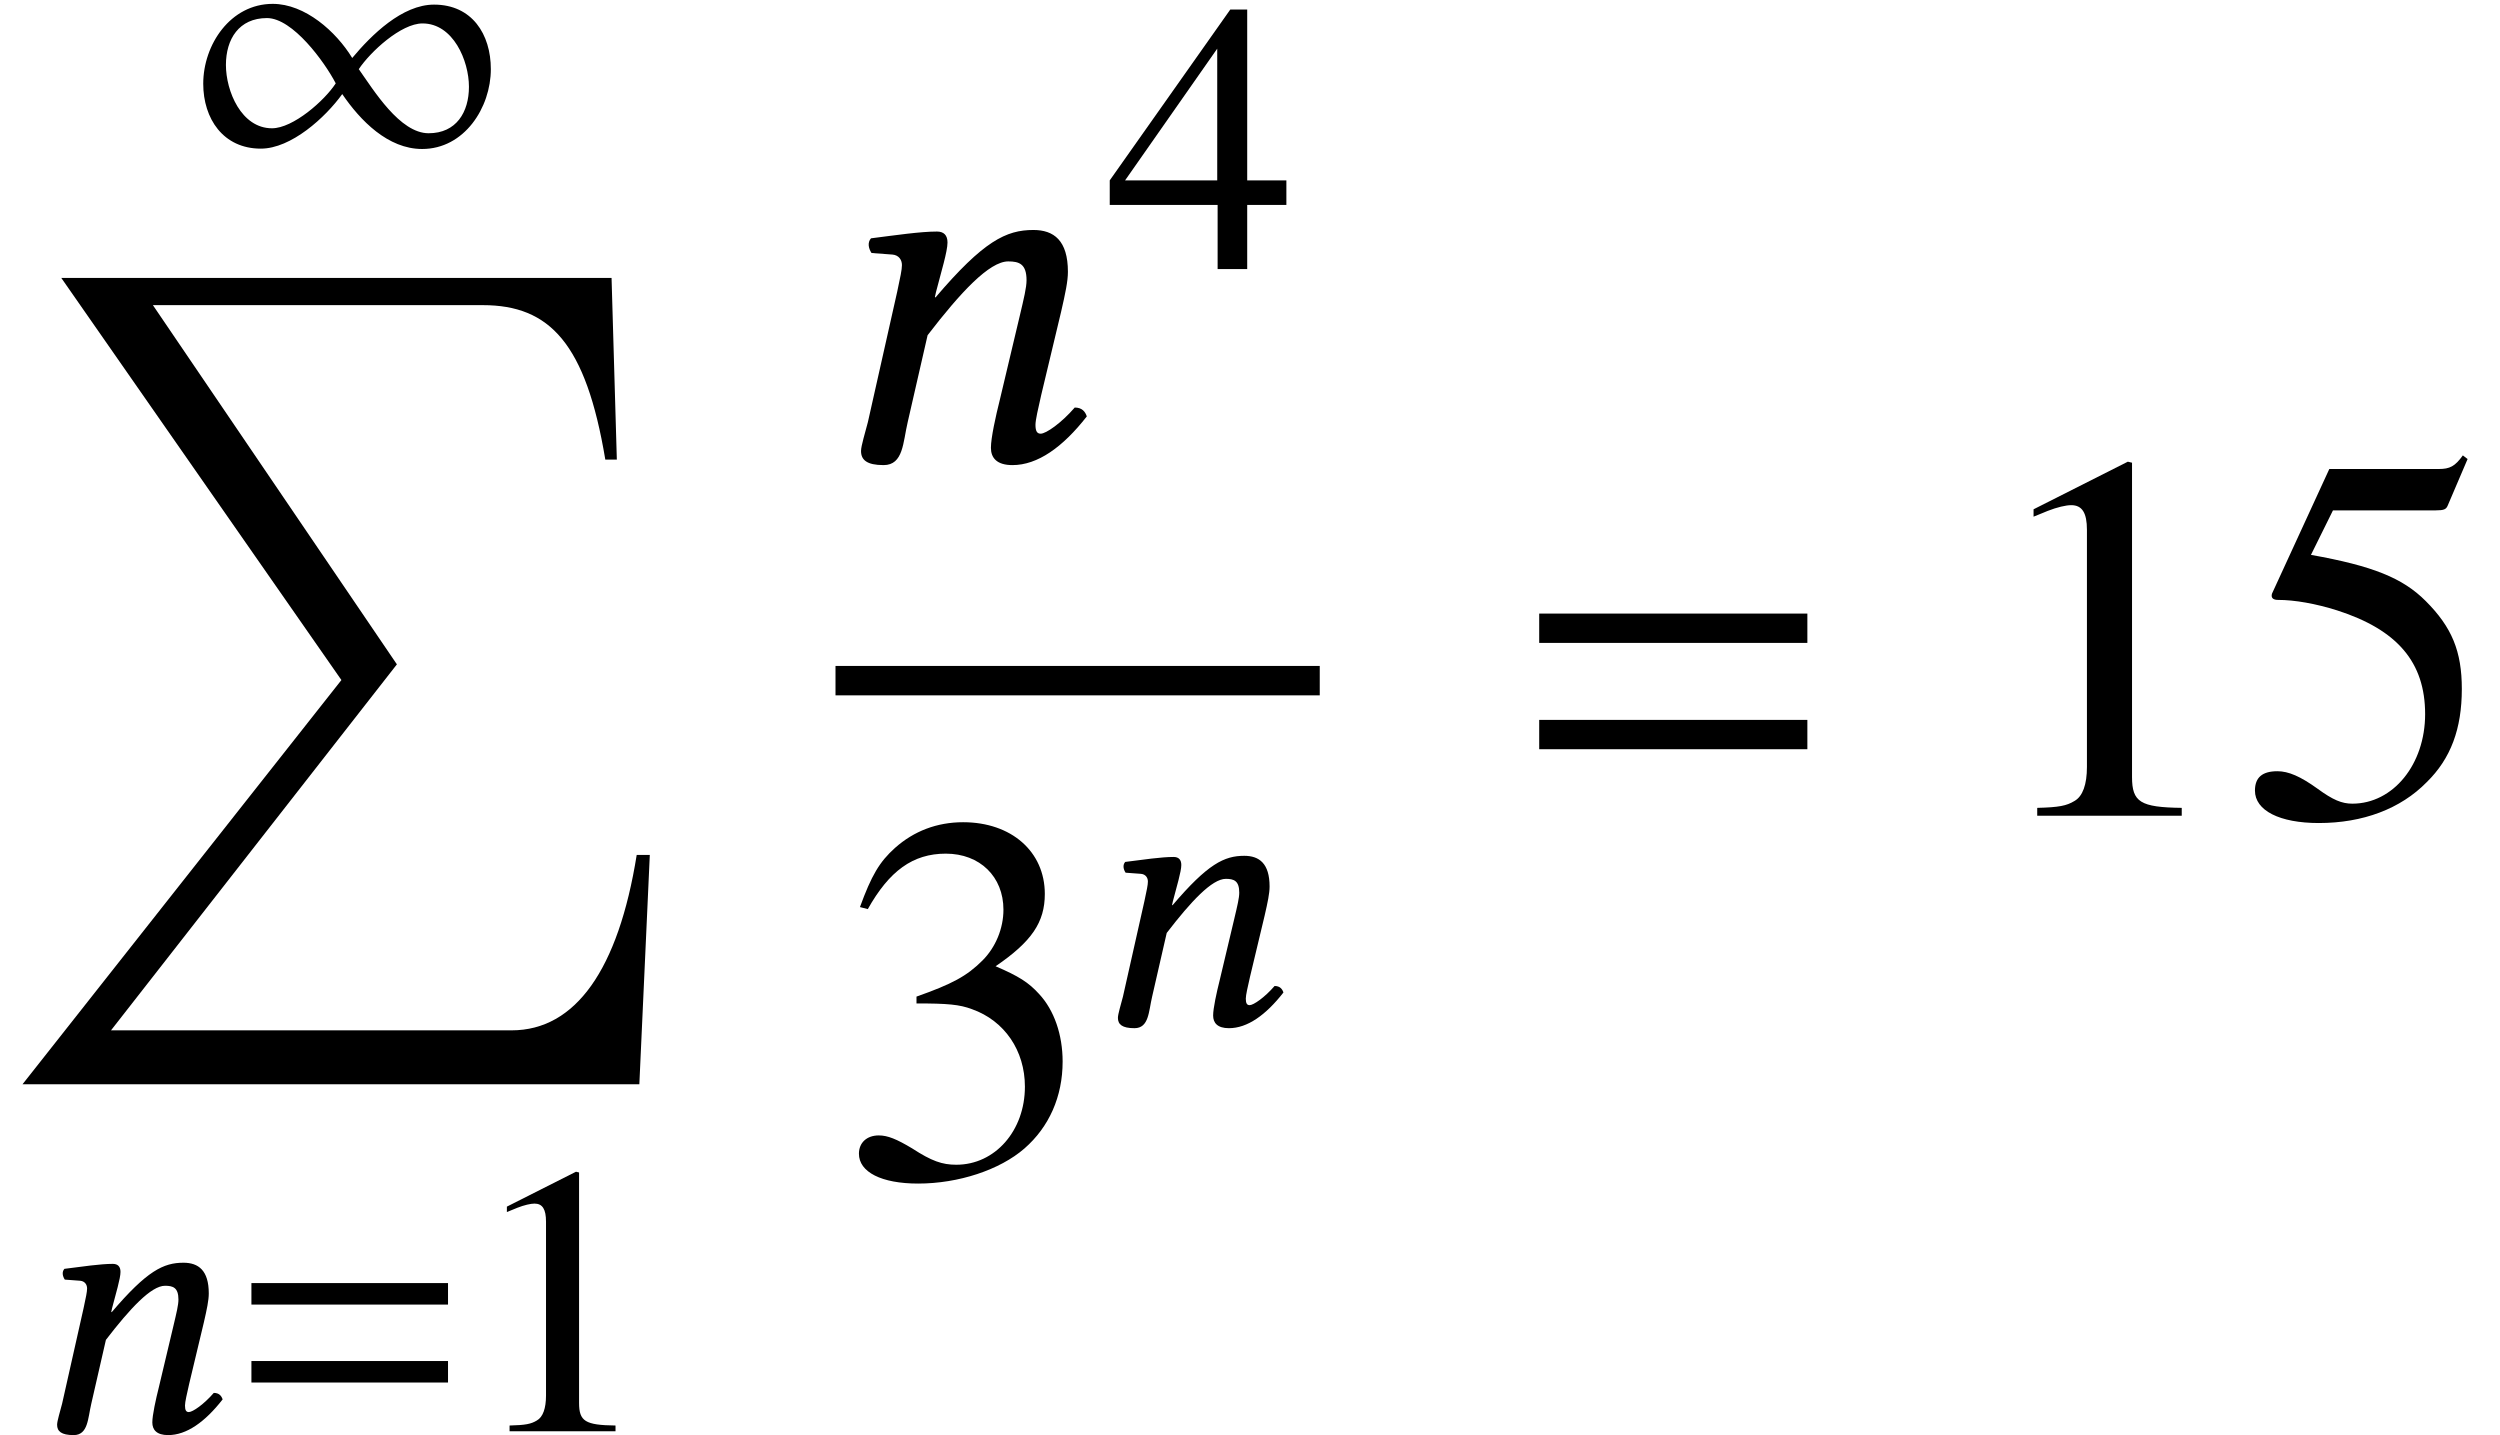
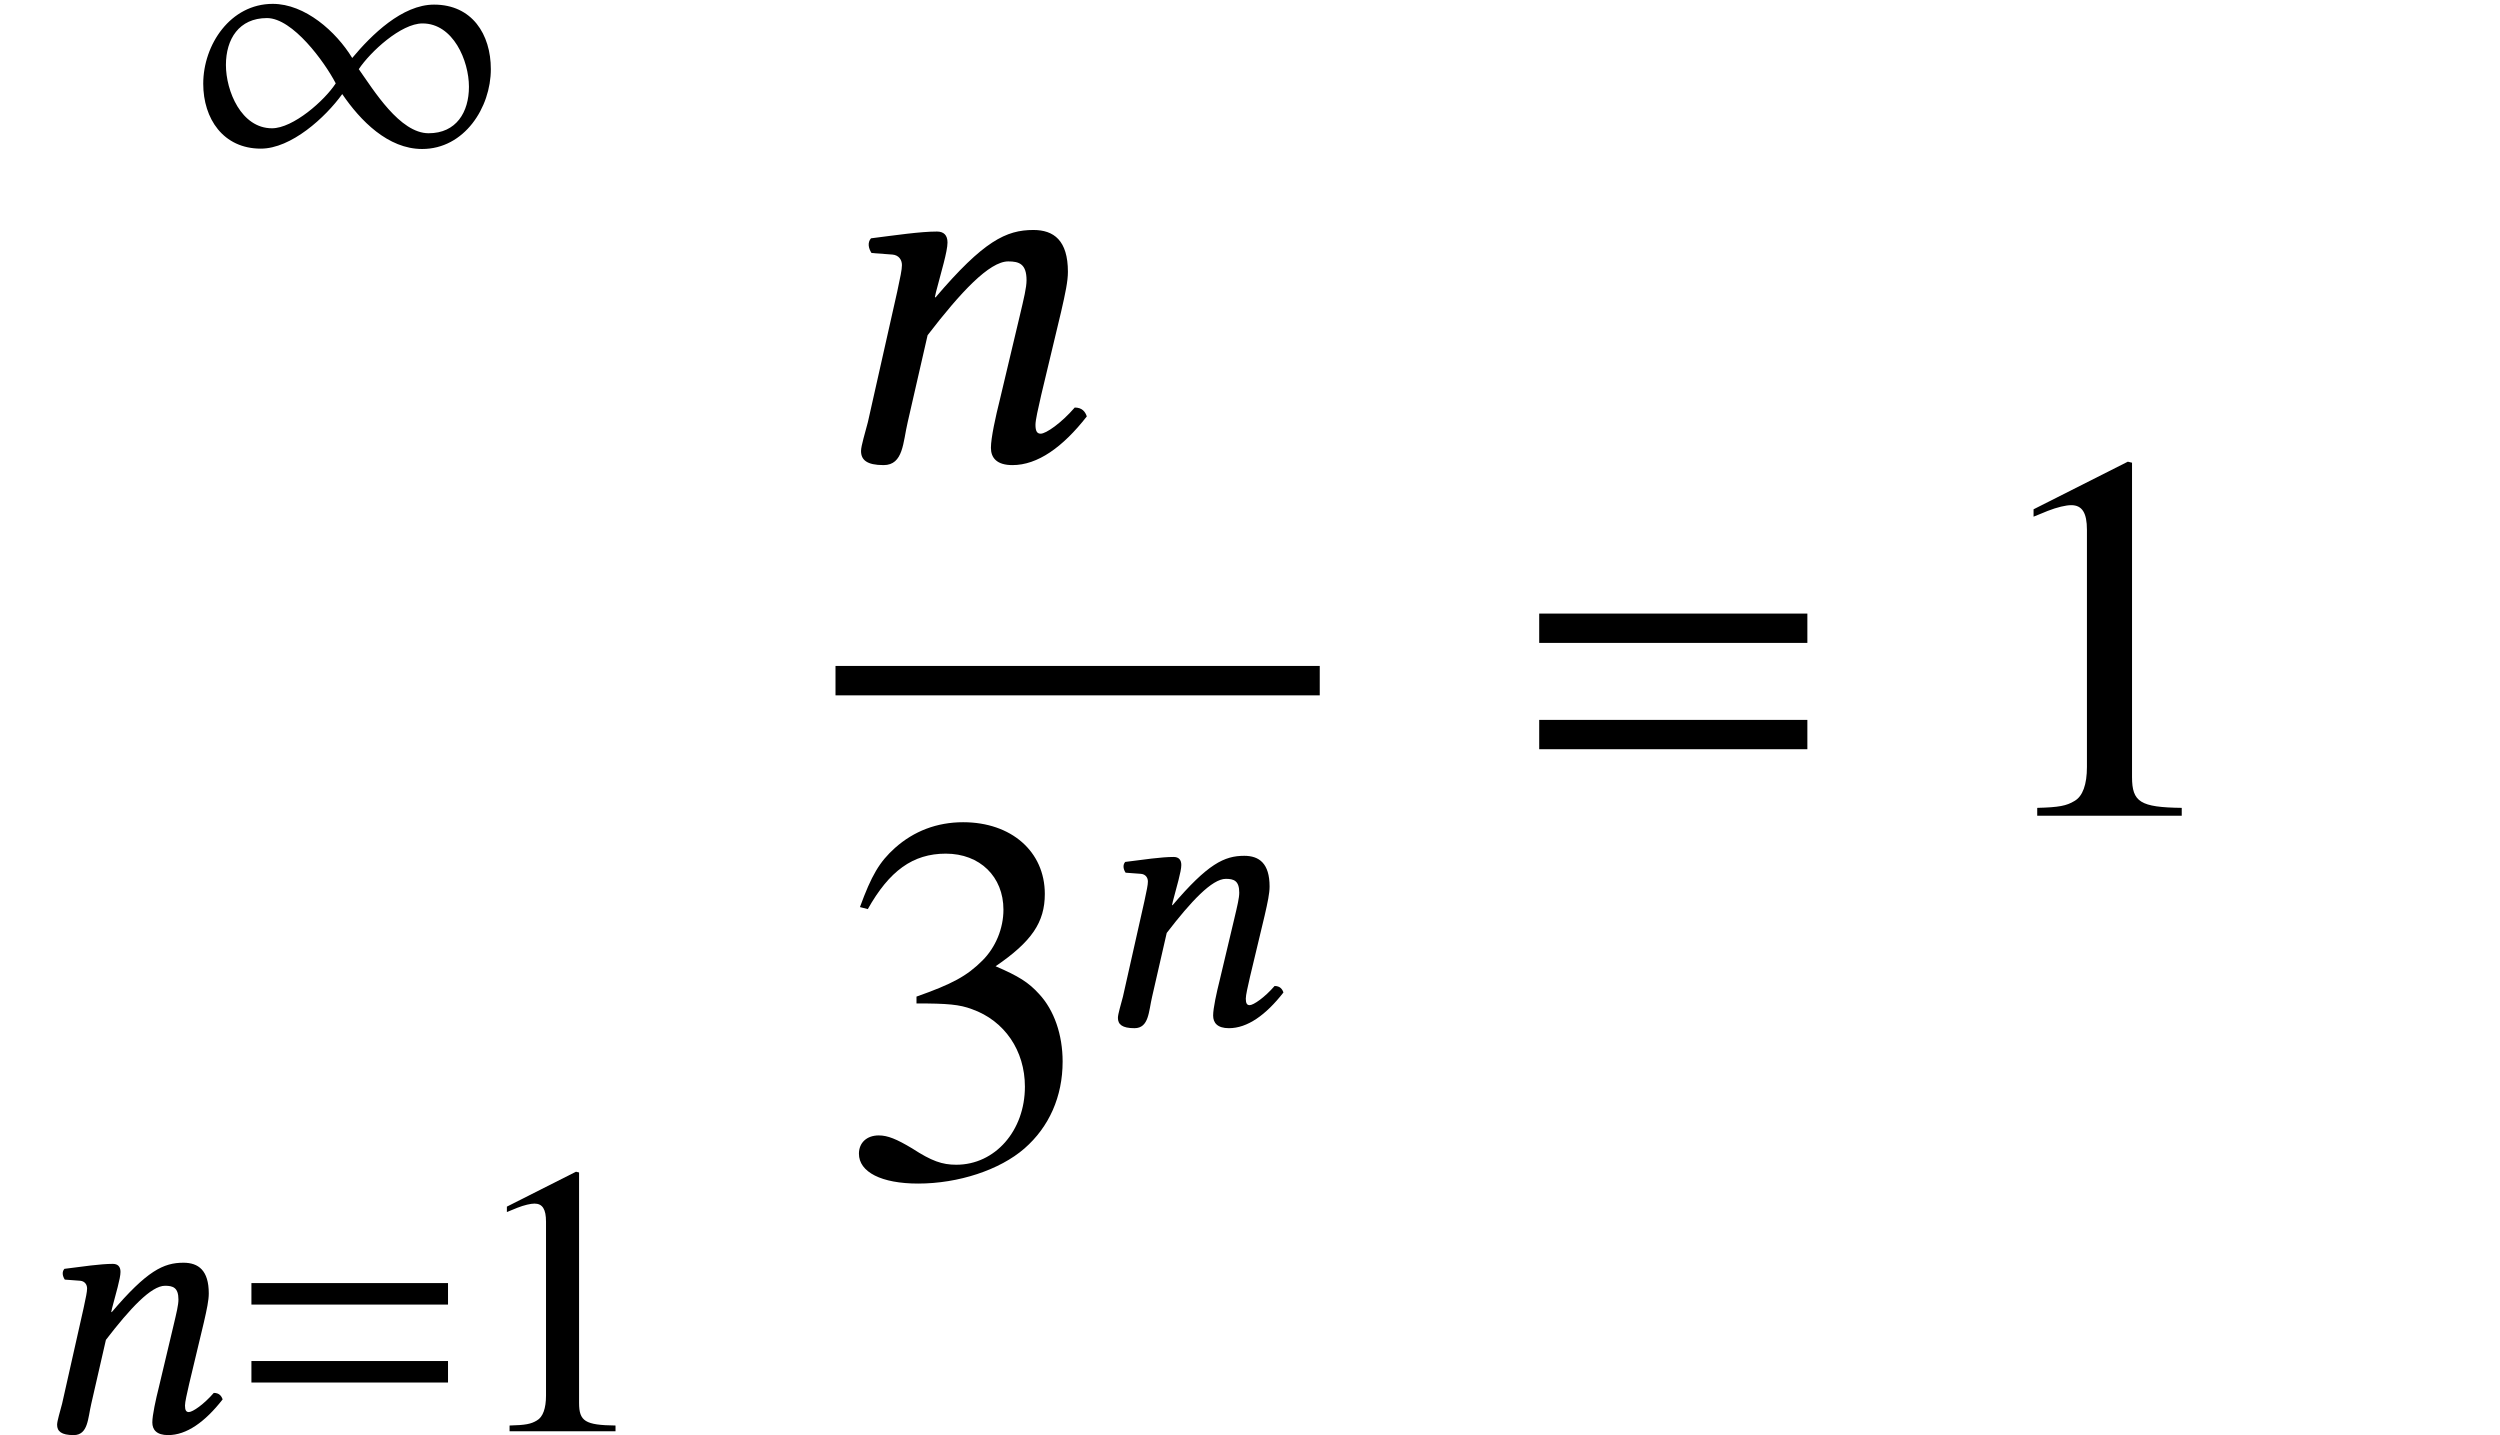
<svg xmlns="http://www.w3.org/2000/svg" xmlns:xlink="http://www.w3.org/1999/xlink" version="1.1" width="56.867pt" height="32.653pt" viewBox="165.827 -33.801 56.867 32.653">
  <defs>
    <use id="g27-49" xlink:href="#g24-49" transform="scale(1.364)" />
    <use id="g27-51" xlink:href="#g24-51" transform="scale(1.364)" />
    <use id="g27-53" xlink:href="#g24-53" transform="scale(1.364)" />
    <use id="g19-61" xlink:href="#g15-61" transform="scale(1.364)" />
    <path id="g3-61" d="M4.821-2.882V-3.371H.349V-2.882H4.821ZM4.821-1.109V-1.598H.349V-1.109H4.821Z" />
    <path id="g24-49" d="M3.441 0V-.131C2.751-.14 2.612-.227 2.612-.646V-5.887L2.542-5.904L.97-5.11V-4.987C1.074-5.031 1.17-5.066 1.205-5.083C1.363-5.145 1.511-5.179 1.598-5.179C1.782-5.179 1.86-5.048 1.86-4.769V-.812C1.86-.524 1.791-.323 1.651-.245C1.52-.166 1.397-.14 1.031-.131V0H3.441Z" />
    <path id="g24-51" d="M3.773-1.913C3.773-2.358 3.633-2.769 3.38-3.04C3.206-3.232 3.04-3.337 2.655-3.502C3.258-3.913 3.476-4.236 3.476-4.708C3.476-5.415 2.917-5.904 2.114-5.904C1.677-5.904 1.293-5.756 .978-5.476C.716-5.241 .585-5.014 .393-4.489L.524-4.455C.882-5.092 1.275-5.38 1.825-5.38C2.393-5.38 2.786-4.996 2.786-4.446C2.786-4.131 2.655-3.817 2.437-3.599C2.175-3.337 1.93-3.206 1.336-2.996V-2.882C1.852-2.882 2.053-2.865 2.262-2.786C2.804-2.594 3.144-2.096 3.144-1.494C3.144-.76 2.647-.192 2-.192C1.764-.192 1.59-.253 1.266-.463C1.004-.62 .856-.681 .707-.681C.507-.681 .376-.559 .376-.376C.376-.07 .751 .122 1.363 .122C2.035 .122 2.725-.105 3.136-.463S3.773-1.328 3.773-1.913Z" />
-     <path id="g24-52" d="M4.123-1.459V-2.018H3.232V-5.904H2.847L.105-2.018V-1.459H2.559V0H3.232V-1.459H4.123ZM2.55-2.018H.454L2.55-5.014V-2.018Z" />
-     <path id="g24-53" d="M3.826-5.948L3.747-6.009C3.616-5.826 3.529-5.782 3.345-5.782H1.52L.568-3.712C.559-3.695 .559-3.668 .559-3.668C.559-3.625 .594-3.599 .664-3.599C.943-3.599 1.293-3.537 1.651-3.424C2.655-3.101 3.118-2.559 3.118-1.694C3.118-.856 2.585-.201 1.904-.201C1.729-.201 1.581-.262 1.319-.454C1.039-.655 .839-.742 .655-.742C.402-.742 .28-.638 .28-.419C.28-.087 .69 .122 1.345 .122C2.079 .122 2.708-.114 3.144-.559C3.546-.952 3.73-1.45 3.73-2.114C3.73-2.743 3.564-3.144 3.127-3.581C2.743-3.965 2.245-4.166 1.214-4.35L1.581-5.092H3.293C3.433-5.092 3.468-5.11 3.494-5.171L3.826-5.948Z" />
    <path id="g15-61" d="M3.782-1.083L4.114-2.472C4.184-2.778 4.227-2.978 4.227-3.136C4.227-3.66 3.992-3.834 3.651-3.834C3.197-3.834 2.821-3.651 2.018-2.708L2.009-2.716L2.026-2.795C2.114-3.136 2.219-3.476 2.219-3.625C2.219-3.747 2.157-3.808 2.044-3.808C1.764-3.808 1.354-3.747 .943-3.695C.882-3.625 .9-3.529 .952-3.45L1.301-3.424C1.406-3.415 1.459-3.337 1.459-3.249C1.459-3.171 1.432-3.048 1.38-2.804L.891-.629C.847-.454 .777-.236 .777-.148C.777 0 .873 .087 1.153 .087C1.485 .087 1.476-.297 1.555-.629L1.887-2.079C2.437-2.795 2.917-3.31 3.232-3.31C3.415-3.31 3.537-3.267 3.537-2.996C3.537-2.874 3.494-2.699 3.424-2.402L3.092-1.004C3.022-.725 2.943-.367 2.943-.201S3.04 .087 3.302 .087C3.721 .087 4.14-.21 4.542-.725C4.516-.804 4.463-.873 4.341-.873C4.114-.611 3.861-.437 3.773-.437C3.712-.437 3.686-.48 3.686-.585C3.686-.664 3.73-.856 3.782-1.083Z" />
-     <path id="g9-213" d="M14.781 13.125H14.483C14.066 15.734 13.09 17.115 11.637 17.115H2.525L9.028 8.79L3.478 .619H10.981C12.506 .619 13.328 1.489 13.769 4.133H14.031L13.911 0H1.394L7.766 9.147L.512 18.342H14.543L14.781 13.125Z" />
    <use id="g7-61" xlink:href="#g3-61" transform="scale(1.364)" />
    <path id="g12-49" d="M6.996-2.358C6.996-3.153 6.568-3.826 5.704-3.826C4.979-3.826 4.28-3.136 3.843-2.612C3.476-3.214 2.769-3.843 2.035-3.843C1.074-3.843 .454-2.917 .454-2.026C.454-1.232 .908-.55 1.764-.55C2.454-.55 3.232-1.258 3.616-1.791C4.027-1.188 4.655-.542 5.433-.542C6.394-.542 6.996-1.485 6.996-2.358ZM6.498-1.956C6.498-1.38 6.21-.9 5.581-.9C4.926-.9 4.332-1.878 3.992-2.358C4.254-2.751 4.952-3.398 5.442-3.398C6.14-3.398 6.498-2.55 6.498-1.956ZM3.468-2.035C3.214-1.642 2.498-1.013 2.018-1.013C1.319-1.013 .97-1.86 .97-2.454C.97-3.04 1.266-3.52 1.904-3.52C2.489-3.52 3.214-2.524 3.468-2.035Z" />
  </defs>
  <g id="page1">
    <use x="169.996" y="-29.87" xlink:href="#g12-49" />
    <use x="165.827" y="-27.479" xlink:href="#g9-213" />
    <use x="166.349" y="-1.244" xlink:href="#g15-61" />
    <use x="171.197" y="-1.244" xlink:href="#g3-61" />
    <use x="176.387" y="-1.244" xlink:href="#g24-49" />
    <use x="184.353" y="-23.34" xlink:href="#g19-61" />
    <use x="190.965" y="-27.68" xlink:href="#g24-52" />
    <rect x="184.832" y="-18.653" height=".669" width="11.015" />
    <use x="184.852" y="-7.045" xlink:href="#g27-51" />
    <use x="190.479" y="-10.5" xlink:href="#g15-61" />
    <use x="200.363" y="-15.246" xlink:href="#g7-61" />
    <use x="210.761" y="-15.246" xlink:href="#g27-49" />
    <use x="216.738" y="-15.246" xlink:href="#g27-53" />
  </g>
</svg>